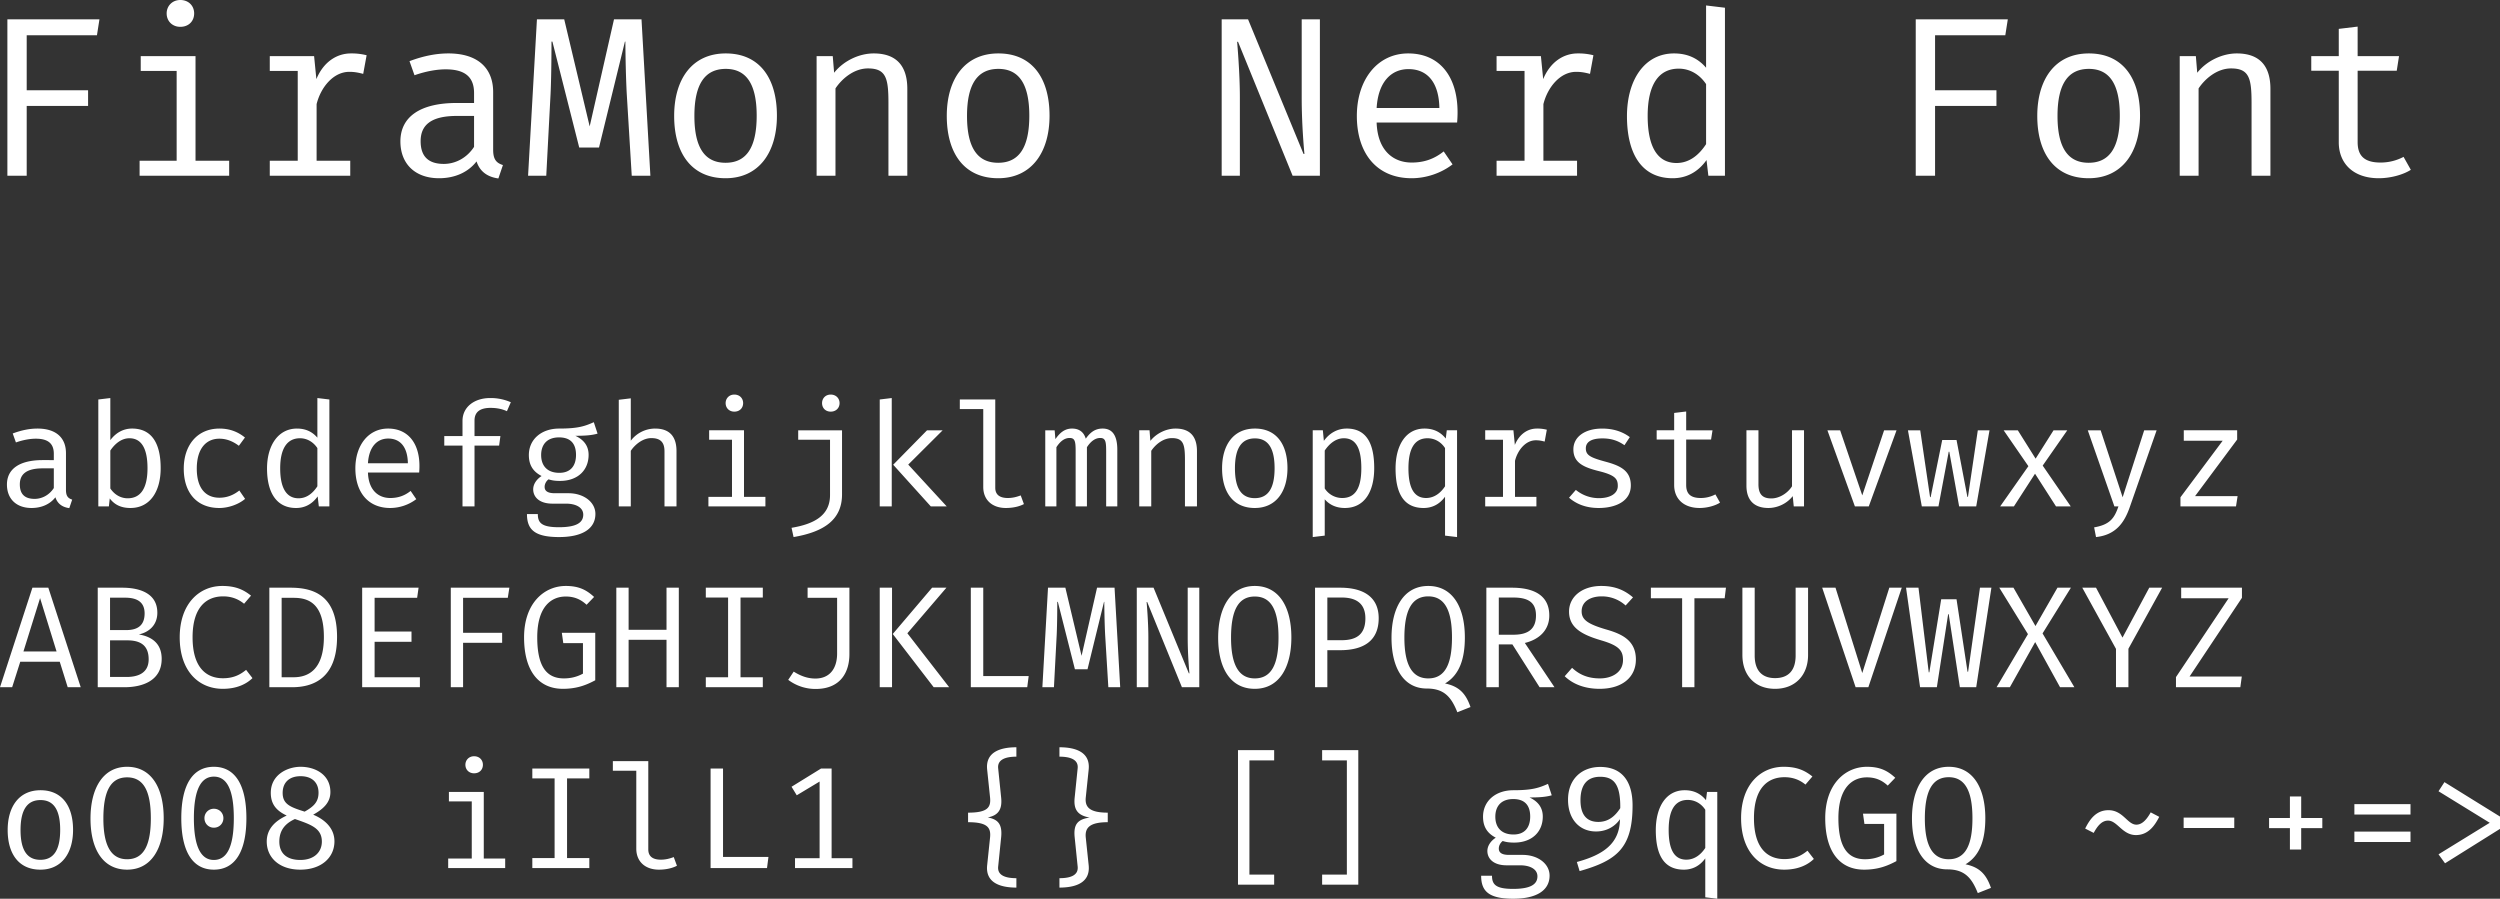
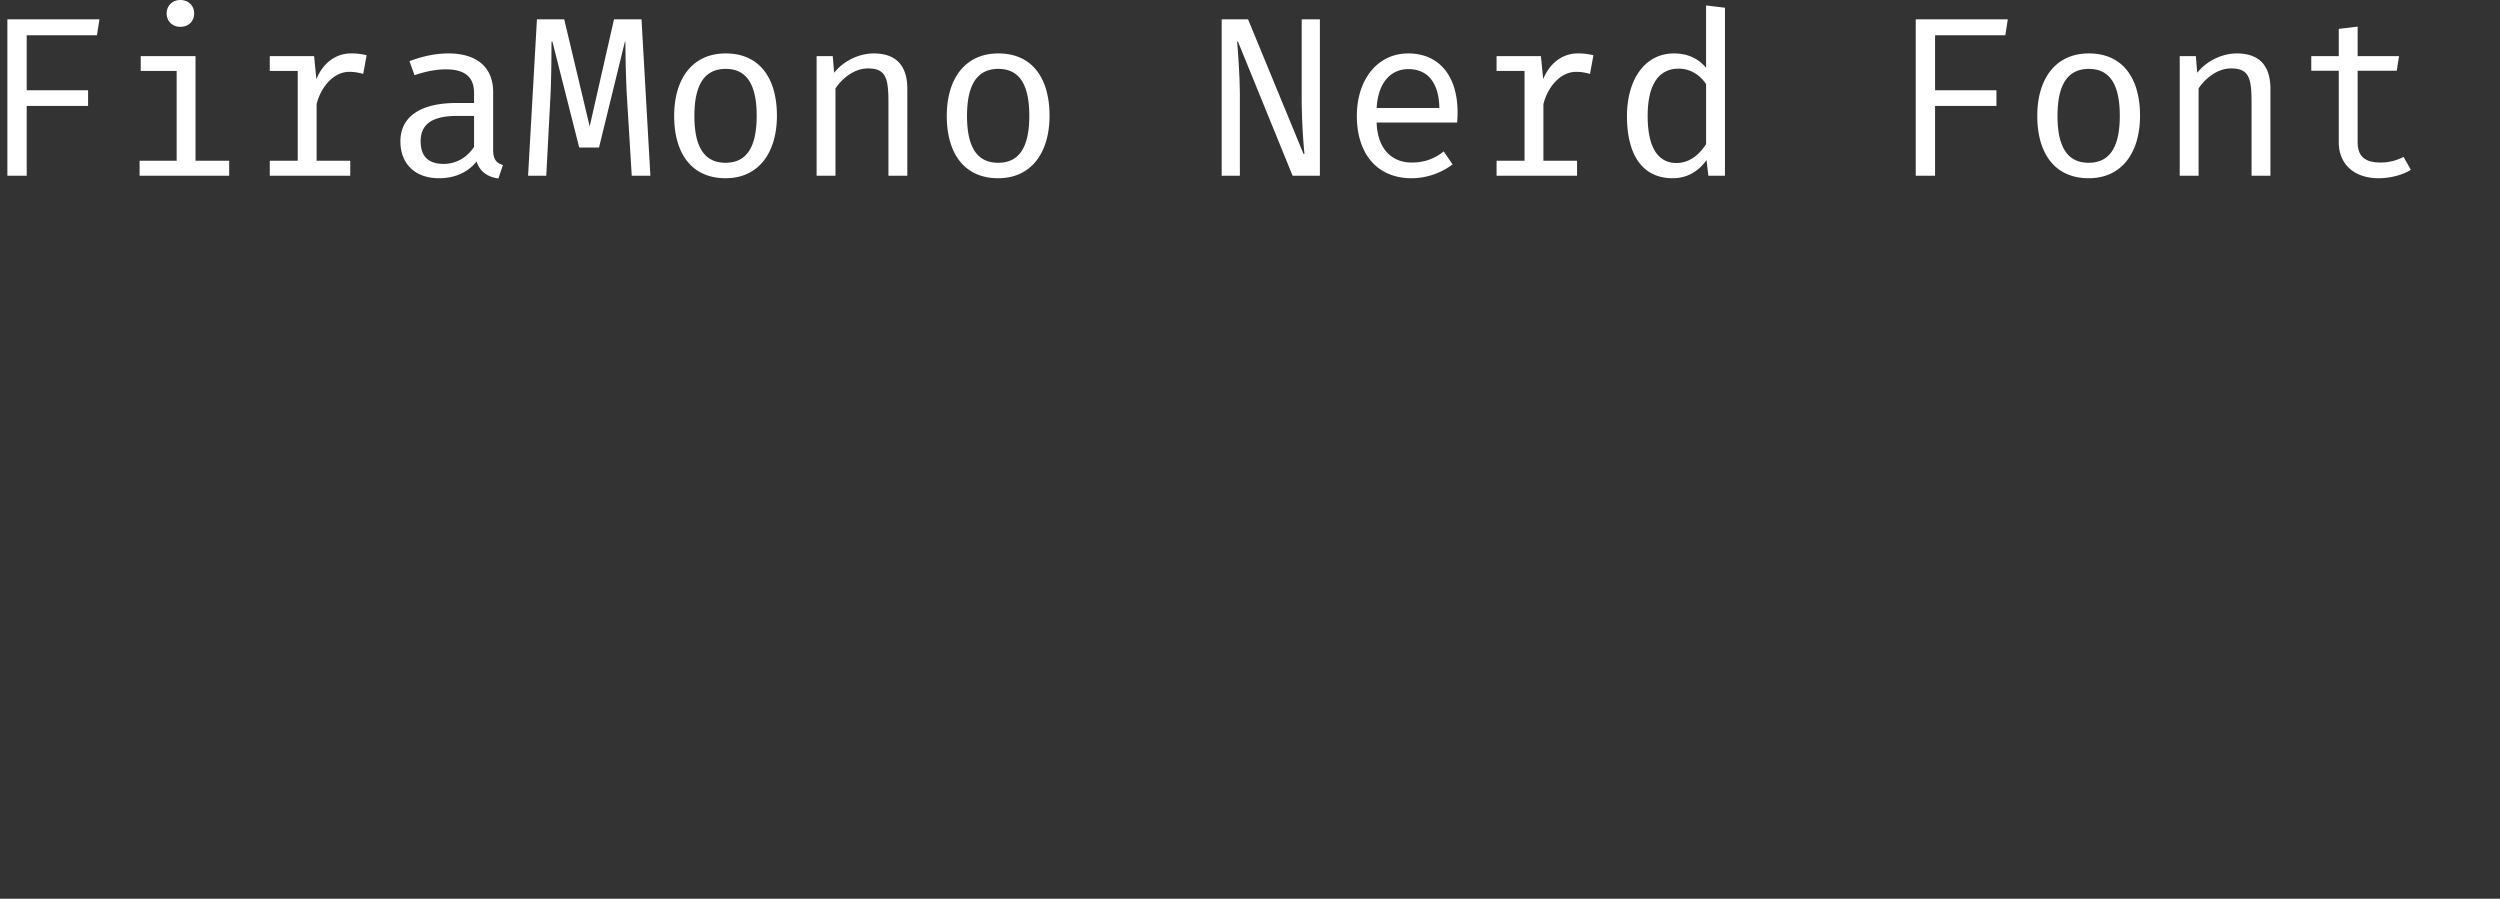
<svg xmlns="http://www.w3.org/2000/svg" width="322.58" height="115.965" viewBox="0 0 302.419 108.717">
  <rect x="0" y="0" width="302.419" height="108.717" fill="#333333" stroke="none" />
  <g font-weight="400" font-family="FiraMono Nerd Font" letter-spacing="0" word-spacing="0" fill="#fff">
    <g style="line-height:125%;text-decoration-line:underline" font-size="27.5" text-decoration="underline">
      <path d="M3.23 10.918V4.263h8.498l.302-1.925H.893v18.92H3.23v-8.443h7.425v-1.897H3.23zM21.81 0c-.963 0-1.65.715-1.65 1.623 0 .935.687 1.622 1.65 1.622 1.017 0 1.677-.688 1.677-1.623 0-.907-.66-1.622-1.678-1.622zm1.842 19.442V6.792h-6.628V8.58h4.345v10.862h-4.482v1.815h10.835v-1.815h-4.07zM32.634 21.257h9.735v-1.815h-4.07v-6.847c.495-2.008 2.007-3.905 3.96-3.905.605 0 1.045.083 1.677.247l.413-2.254a7.311 7.311 0 0 0-1.898-.22c-1.732 0-3.327 1.045-4.18 3.107l-.275-2.777h-5.362V8.58h3.382v10.863h-3.382v1.814zM59.656 18.123v-6.985c0-2.86-1.815-4.675-5.418-4.675-1.402 0-2.942.275-4.702.935l.605 1.705c1.485-.523 2.805-.715 3.767-.715 2.145 0 3.438.77 3.438 2.86v1.21h-2.118c-4.4 0-6.792 1.677-6.792 4.647 0 2.695 1.76 4.455 4.675 4.455 1.87 0 3.492-.688 4.537-2.035.413 1.292 1.403 1.897 2.64 2.062l.55-1.622c-.797-.247-1.182-.687-1.182-1.842zm-5.968 1.705c-1.897 0-2.805-.935-2.805-2.75 0-1.87 1.155-3.053 4.373-3.053h2.09v3.74c-.853 1.32-2.228 2.063-3.658 2.063zM78.675 21.257l-1.073-18.92h-3.327L71.332 15.29l-3.08-12.953h-3.3l-1.072 18.92h2.2l.522-9.927c.11-2.365.11-5.83.11-6.298h.11l3.245 12.815h2.393l3.135-12.815h.055c0 .385.027 3.685.165 6.298l.605 9.927h2.255zM87.794 6.463c-4.07 0-6.242 3.107-6.242 7.562 0 4.565 2.145 7.535 6.215 7.535 4.042 0 6.215-3.135 6.215-7.562 0-4.565-2.118-7.535-6.188-7.535zm0 1.87c2.475 0 3.74 1.815 3.74 5.665 0 3.877-1.265 5.692-3.767 5.692-2.503 0-3.768-1.815-3.768-5.665 0-3.877 1.293-5.692 3.795-5.692zM98.783 6.793v14.464h2.283v-10.56c.742-1.127 2.2-2.42 3.932-2.42 2.2 0 2.475 1.21 2.475 4.18v8.8h2.283V10.753c0-2.695-1.238-4.29-4.07-4.29-1.705 0-3.603.852-4.785 2.337l-.165-2.007h-1.953zM120.773 6.463c-4.07 0-6.243 3.107-6.243 7.562 0 4.565 2.145 7.535 6.215 7.535 4.043 0 6.215-3.135 6.215-7.562 0-4.565-2.117-7.535-6.187-7.535zm0 1.87c2.475 0 3.74 1.815 3.74 5.665 0 3.877-1.265 5.692-3.768 5.692-2.502 0-3.767-1.815-3.767-5.665 0-3.877 1.292-5.692 3.795-5.692zM149.764 5.06l6.6 16.197h3.3V2.337h-2.2v9.488c0 3.41.302 6.463.33 6.793h-.11l-6.71-16.28h-3.19v18.92h2.2v-9.515c0-2.915-.303-6.325-.33-6.683h.11zM166.528 14.823h9.735c.027-.303.055-.743.055-1.238 0-4.4-2.228-7.122-5.968-7.122-3.74 0-6.215 3.19-6.215 7.562 0 4.51 2.393 7.535 6.628 7.535 1.787 0 3.602-.633 4.95-1.677l-1.073-1.568c-1.265 1.018-2.557 1.348-3.877 1.348-2.228 0-4.125-1.458-4.235-4.84zm3.85-6.463c2.282 0 3.685 1.595 3.74 4.703h-7.59c.192-3.19 1.787-4.703 3.85-4.703zM181.037 21.257h9.735v-1.815h-4.07v-6.847c.495-2.008 2.008-3.905 3.96-3.905.605 0 1.045.083 1.678.247l.412-2.254a7.311 7.311 0 0 0-1.897-.22c-1.733 0-3.328 1.045-4.18 3.107l-.275-2.777h-5.363V8.58h3.383v10.863h-3.383v1.814zM208.664.935L206.38.66v7.535c-.962-1.127-2.227-1.732-3.877-1.732-3.575 0-5.693 3.217-5.693 7.59 0 4.482 1.733 7.507 5.528 7.507 1.595 0 3.025-.688 4.097-2.2l.22 1.897h2.008V.935zm-5.583 7.37c1.348 0 2.53.715 3.3 1.87v7.26c-.77 1.183-1.925 2.283-3.575 2.283-2.282 0-3.492-1.925-3.492-5.693 0-3.822 1.347-5.72 3.767-5.72zM234.08 10.918V4.263h8.497l.303-1.925h-11.138v18.92h2.338v-8.443h7.425v-1.897h-7.425zM252.687 6.463c-4.07 0-6.243 3.107-6.243 7.562 0 4.565 2.145 7.535 6.215 7.535 4.043 0 6.215-3.135 6.215-7.562 0-4.565-2.117-7.535-6.187-7.535zm0 1.87c2.475 0 3.74 1.815 3.74 5.665 0 3.877-1.265 5.692-3.768 5.692-2.502 0-3.767-1.815-3.767-5.665 0-3.877 1.292-5.692 3.795-5.692zM263.676 6.793v14.464h2.282v-10.56c.743-1.127 2.2-2.42 3.933-2.42 2.2 0 2.475 1.21 2.475 4.18v8.8h2.282V10.753c0-2.695-1.237-4.29-4.07-4.29-1.705 0-3.602.852-4.785 2.337l-.165-2.007h-1.952zM291.633 20.542l-.88-1.567a5.927 5.927 0 0 1-2.778.688c-2.007 0-2.777-.853-2.777-2.475V8.553h4.73l.275-1.76h-5.005V3.218l-2.283.275v3.3h-3.327v1.76h3.327v8.662c0 2.558 1.76 4.345 4.84 4.345 1.348 0 2.888-.385 3.878-1.018z" />
    </g>
    <g style="line-height:125%" font-size="17.5">
-       <path d="M7.98 59.262v-4.445c0-1.82-1.155-2.975-3.447-2.975-.893 0-1.873.175-2.993.595l.385 1.085c.945-.332 1.785-.455 2.398-.455 1.365 0 2.187.49 2.187 1.82v.77H5.163c-2.8 0-4.323 1.068-4.323 2.958 0 1.715 1.12 2.835 2.975 2.835 1.19 0 2.223-.438 2.888-1.295.262.822.892 1.207 1.68 1.312l.35-1.032c-.508-.158-.753-.438-.753-1.173zm-3.797 1.085c-1.208 0-1.785-.595-1.785-1.75 0-1.19.735-1.942 2.782-1.942h1.33v2.38c-.542.84-1.417 1.312-2.327 1.312zM13.346 53.242V48.15l-1.453.175v12.932h1.278l.105-.962c.612.805 1.435 1.155 2.502 1.155 2.38 0 3.658-2.013 3.658-4.813 0-2.887-.998-4.795-3.465-4.795-1.05 0-1.96.508-2.625 1.4zm2.1 7.035c-.858 0-1.61-.455-2.1-1.19v-4.585c.49-.735 1.277-1.487 2.31-1.487 1.435 0 2.187 1.207 2.187 3.622 0 2.468-.857 3.64-2.397 3.64zM26.534 60.207c-1.575 0-2.73-1.05-2.73-3.517 0-2.433 1.137-3.623 2.73-3.623.822 0 1.592.28 2.362.858l.735-.998c-.875-.717-1.89-1.085-3.08-1.085-2.747 0-4.322 2.083-4.322 4.848 0 2.887 1.557 4.76 4.305 4.76 1.085 0 2.31-.42 3.115-1.103l-.7-1.015c-.683.543-1.47.875-2.415.875zM39.844 48.325l-1.452-.175v4.795c-.613-.718-1.418-1.103-2.468-1.103-2.275 0-3.622 2.048-3.622 4.83 0 2.853 1.102 4.778 3.517 4.778 1.015 0 1.925-.438 2.608-1.4l.14 1.207h1.277V48.325zm-3.552 4.69c.857 0 1.61.455 2.1 1.19v4.62c-.49.752-1.225 1.452-2.275 1.452-1.453 0-2.223-1.225-2.223-3.622 0-2.433.858-3.64 2.398-3.64zM44.51 57.162h6.195a8.92 8.92 0 0 0 .035-.787c0-2.8-1.417-4.533-3.797-4.533s-3.955 2.03-3.955 4.813c0 2.87 1.522 4.795 4.217 4.795a5.258 5.258 0 0 0 3.15-1.068l-.682-.997c-.805.647-1.628.857-2.468.857-1.417 0-2.625-.927-2.695-3.08zm2.45-4.112c1.453 0 2.345 1.015 2.38 2.992h-4.83c.123-2.03 1.138-2.992 2.45-2.992zM59.29 48.15c-1.89 0-3.342 1.067-3.342 2.765v1.837h-2.205v1.155h2.205v7.35h1.453v-7.35h2.975l.157-1.155h-3.132V50.88c0-1.033.647-1.54 1.942-1.54.7 0 1.383.122 1.978.402l.472-1.085a6.07 6.07 0 0 0-2.502-.507zM72.286 52.455l-.455-1.383c-1.067.473-1.872.77-4.182.77-2.188 0-3.675 1.33-3.675 3.203 0 1.19.49 1.995 1.54 2.537-.665.438-1.015 1.033-1.015 1.61 0 .91.717 1.733 2.327 1.733h1.645c1.173 0 2.083.455 2.083 1.33 0 1.015-.91 1.522-2.94 1.522-2.065 0-2.555-.507-2.555-1.592h-1.313c0 1.89.945 2.782 3.885 2.782 2.8 0 4.393-.997 4.393-2.8 0-1.417-1.4-2.502-3.255-2.502h-1.663c-.945 0-1.225-.333-1.225-.77 0-.35.193-.7.473-.91.385.122.752.192 1.382.192 2.17 0 3.465-1.312 3.465-3.15 0-1.05-.542-1.82-1.61-2.31 1.033 0 1.908-.035 2.695-.262zm-4.655.455c1.365 0 2.048.735 2.048 2.117 0 1.365-.7 2.17-2.013 2.17-1.505 0-2.205-.892-2.205-2.152 0-1.243.683-2.135 2.17-2.135zM76.305 53.312v-5.127l-1.453.175v12.897h1.453v-6.72c.472-.717 1.417-1.54 2.485-1.54 1.085 0 1.592.49 1.592 1.593v6.667h1.453v-6.685c0-1.715-.788-2.73-2.59-2.73a3.703 3.703 0 0 0-2.94 1.47zM88.828 47.73c-.613 0-1.05.455-1.05 1.032 0 .595.437 1.033 1.05 1.033.647 0 1.067-.438 1.067-1.033 0-.577-.42-1.032-1.067-1.032zM90 60.102v-8.05h-4.217v1.138h2.765v6.912h-2.853v1.155h6.895v-1.155H90zM100.493 47.73c-.63 0-1.05.455-1.05 1.032 0 .595.42 1.033 1.05 1.033.63 0 1.068-.438 1.068-1.033 0-.577-.438-1.032-1.068-1.032zm1.365 12.075v-7.753h-5.302v1.138h3.85v6.702c0 2.468-1.925 3.5-4.655 3.955l.245 1.12c3.692-.63 5.862-2.1 5.862-5.162zM107.872 61.257V48.15l-1.453.175v12.932h1.453zm1.995-5.057l4.165-4.148h-1.89l-4.095 4.165 4.55 5.04h1.925l-4.655-5.057zM120.395 59V48.325h-4.288v1.155h2.835v9.432c0 1.593 1.12 2.538 2.73 2.538.945 0 1.698-.21 2.188-.473l-.385-1.05c-.508.193-.998.315-1.558.315-.892 0-1.522-.332-1.522-1.242zM133.373 51.842c-.945 0-1.523.508-2.03 1.225-.28-.945-.963-1.225-1.663-1.225-.927 0-1.505.56-2.012 1.278l-.088-1.068h-1.137v9.205h1.347V54.1c.508-.788 1.033-1.12 1.61-1.12.665 0 .718.49.718 1.662v6.615h1.365V54.1c.507-.788 1.067-1.12 1.61-1.12.665 0 .717.49.717 1.662v6.615h1.348v-6.86c0-2.117-.91-2.555-1.785-2.555zM137.811 52.052v9.205h1.453v-6.72c.472-.717 1.4-1.54 2.502-1.54 1.4 0 1.575.77 1.575 2.66v5.6h1.453v-6.685c0-1.715-.788-2.73-2.59-2.73-1.085 0-2.293.543-3.045 1.488l-.105-1.278h-1.243zM151.804 51.842c-2.59 0-3.972 1.978-3.972 4.813 0 2.905 1.365 4.795 3.955 4.795 2.572 0 3.955-1.995 3.955-4.813 0-2.905-1.348-4.795-3.938-4.795zm0 1.19c1.575 0 2.38 1.155 2.38 3.605 0 2.468-.805 3.623-2.397 3.623-1.593 0-2.398-1.155-2.398-3.605 0-2.468.823-3.623 2.415-3.623zM162.91 51.842c-1.12 0-2.083.543-2.765 1.488l-.123-1.278h-1.225v12.915l1.453-.175V60.4c.612.7 1.435 1.05 2.432 1.05 2.398 0 3.553-2.013 3.553-4.813 0-2.887-.875-4.795-3.325-4.795zm-.35 1.173c1.452 0 2.117 1.207 2.117 3.622 0 2.468-.77 3.605-2.31 3.605a2.512 2.512 0 0 1-2.117-1.155v-4.585c.49-.735 1.277-1.487 2.31-1.487zM172.318 51.842c-2.275 0-3.5 2.048-3.5 4.83 0 2.888.91 4.778 3.395 4.778.998 0 1.908-.42 2.59-1.365v4.707l1.453.175V52.052h-1.243l-.122.998c-.613-.77-1.453-1.208-2.573-1.208zm.368 1.173c.875 0 1.645.455 2.117 1.19v4.62c-.49.752-1.26 1.417-2.292 1.417-1.435 0-2.135-1.19-2.135-3.587 0-2.433.77-3.64 2.31-3.64zM179.661 61.257h6.195v-1.155h-2.59v-4.357c.315-1.278 1.278-2.485 2.52-2.485.385 0 .665.052 1.068.157l.262-1.435a4.653 4.653 0 0 0-1.207-.14c-1.103 0-2.118.665-2.66 1.978l-.175-1.768h-3.413v1.138h2.153v6.912h-2.153v1.155zM193.41 60.26a4.38 4.38 0 0 1-2.783-.998l-.823.945c.788.683 1.925 1.243 3.588 1.243 1.977 0 3.885-.77 3.885-2.73 0-1.733-1.19-2.363-2.993-2.853-1.872-.507-2.45-.787-2.45-1.627 0-.7.543-1.208 2.013-1.208 1.19 0 1.977.35 2.66.823l.647-.98c-.77-.578-1.855-1.033-3.342-1.033-2.065 0-3.483.98-3.483 2.52 0 1.61 1.225 2.17 3.15 2.643 1.943.49 2.223.945 2.223 1.785 0 .892-.875 1.47-2.293 1.47zM208.068 60.802l-.56-.997a3.772 3.772 0 0 1-1.768.437c-1.277 0-1.767-.542-1.767-1.575v-5.495h3.01l.175-1.12h-3.185v-2.275l-1.453.175v2.1h-2.117v1.12h2.117v5.513c0 1.627 1.12 2.765 3.08 2.765.858 0 1.838-.245 2.468-.648zM212.716 58.58v-6.528h-1.453v6.703c0 1.697.875 2.695 2.66 2.695 1.068 0 2.223-.508 2.94-1.435l.123 1.242h1.242v-9.205h-1.452v6.773c-.49.787-1.488 1.47-2.503 1.47-1.067 0-1.557-.508-1.557-1.715zM226.061 61.257l3.36-9.205h-1.505l-2.642 7.875-2.678-7.875h-1.54l3.325 9.205h1.68zM236.992 61.257h2.065l1.61-9.205h-1.417l-1.19 8.05h-.07l-1.313-6.877h-1.732l-1.4 6.912h-.07l-1.19-8.085h-1.488l1.68 9.205h2.013l1.242-6.615h.07l1.19 6.615zM241.955 61.257h1.663l2.555-3.955 2.537 3.955h1.785l-3.395-4.935 2.975-4.27h-1.662l-2.17 3.43-2.153-3.43h-1.715l2.993 4.34-3.413 4.865zM257.646 61.31l3.237-9.258h-1.505l-2.607 8.103-2.66-8.103h-1.558l3.22 9.205h.49c-.49 1.435-1.032 2.205-2.94 2.538l.228 1.172c2.432-.262 3.447-1.785 4.095-3.657zM270.677 60.015h-5.145l5.092-6.843v-1.12h-6.457v1.26h4.707l-5.11 6.843v1.102h6.72l.193-1.242zM2.45 80.052h4.778l.962 3.08h1.575l-3.92-12.04H3.92L0 83.132h1.47l.98-3.08zm4.393-1.242H2.835l2.013-6.458 1.995 6.458zM19.558 79.702c0-2.047-1.435-2.73-2.765-2.957 1.155-.245 2.24-1.068 2.24-2.625 0-2.363-2.152-3.028-4.252-3.028h-2.958v12.04h3.22c2.223 0 4.515-.805 4.515-3.43zm-2.065-5.495c0 1.4-.787 2.013-2.222 2.013h-1.96V72.3h1.82c1.452 0 2.362.525 2.362 1.907zm.49 5.548c0 1.785-1.487 2.135-2.66 2.135h-2.012v-4.428h2.082c1.4 0 2.59.455 2.59 2.293zM26.884 70.882c-2.783 0-5.145 2.153-5.145 6.213 0 4.06 2.275 6.23 5.215 6.23 1.715 0 2.87-.595 3.587-1.295l-.77-.998c-.647.525-1.452 1.015-2.8 1.015-2.065 0-3.675-1.347-3.675-4.952 0-3.693 1.715-4.953 3.693-4.953.927 0 1.767.263 2.537.893l.84-.98c-.945-.753-1.907-1.173-3.482-1.173zM40.772 77.042c0-5.005-2.818-5.95-5.635-5.95h-2.555v12.04h2.747c2.503 0 5.443-1.032 5.443-6.09zm-1.593 0c0 4.008-1.925 4.883-3.657 4.883h-1.453v-9.608h1.435c1.663 0 3.675.525 3.675 4.725zM45.315 76.395v-4.078h5.145l.175-1.225H43.81v12.04h6.983v-1.207h-5.478v-4.288h4.463v-1.242h-4.463zM56.018 76.552v-4.235h5.408l.192-1.225h-7.087v12.04h1.487V77.76h4.725v-1.208h-4.725zM68.086 83.325c1.698 0 2.835-.455 3.92-1.033v-5.74h-4.042l.175 1.243h2.38v3.692c-.7.385-1.47.578-2.31.578-2.1 0-3.22-1.453-3.22-4.97 0-3.71 1.697-4.935 3.447-4.935.998 0 1.785.315 2.52.997l.91-.945c-.945-.875-1.872-1.33-3.43-1.33-2.59 0-5.04 2.065-5.04 6.213 0 4.165 1.838 6.23 4.69 6.23zM80.627 77.392v5.74h1.488v-12.04h-1.488v5.093h-4.585v-5.093h-1.487v12.04h1.487v-5.74h4.585zM92.275 72.282v-1.19H85.38v1.19h2.695v9.643H85.38v1.207h6.895v-1.207H89.58v-9.643h2.695zM102.751 79.142v-8.05h-5.058v1.225h3.57v6.738c0 1.872-.945 3.027-2.625 3.027-.717 0-1.575-.175-2.625-.84l-.665.998a5.486 5.486 0 0 0 3.308 1.102c3.167 0 4.095-2.205 4.095-4.2zM106.42 83.132h1.487v-12.04h-1.488v12.04zm6.334-12.04l-4.76 5.6 4.953 6.44h1.872l-5.057-6.527 4.725-5.513h-1.733zM117.437 71.092v12.04h6.825l.175-1.347h-5.495V71.092h-1.505zM135.508 83.132l-.683-12.04h-2.117l-1.873 8.243-1.96-8.243h-2.1l-.682 12.04h1.4l.332-6.317c.07-1.505.07-3.71.07-4.008h.07l2.065 8.155h1.523l1.995-8.155h.035c0 .245.017 2.345.105 4.008l.385 6.317h1.435zM138.774 72.825l4.2 10.307h2.1v-12.04h-1.4v6.038c0 2.17.192 4.112.21 4.322h-.07l-4.27-10.36h-2.03v12.04h1.4v-6.055c0-1.855-.193-4.025-.21-4.252h.07zM156.214 77.112c0-3.71-1.505-6.23-4.427-6.23-2.923 0-4.428 2.608-4.428 6.265 0 3.71 1.505 6.178 4.428 6.178 2.922 0 4.427-2.555 4.427-6.213zm-1.557 0c0 3.22-.84 4.953-2.87 4.953-1.978 0-2.87-1.715-2.87-4.918 0-3.22.822-4.987 2.87-4.987 2.047 0 2.87 1.75 2.87 4.952zM166.777 74.785c0-2.52-1.785-3.693-4.655-3.693h-3.045v12.04h1.488v-4.48h1.557c2.713 0 4.655-1.05 4.655-3.867zm-1.61.017c0 2.065-1.225 2.643-2.905 2.643h-1.697v-5.163h1.75c1.645 0 2.852.648 2.852 2.52zM177.2 77.112c0-3.71-1.504-6.23-4.427-6.23-2.94 0-4.445 2.608-4.445 6.265 0 3.71 1.505 6.143 4.27 6.143 2.083 0 2.958 1.015 3.693 2.87l1.592-.63c-.595-1.75-1.487-2.52-3.08-2.853 1.75-1.032 2.398-2.992 2.398-5.565zm-1.557 0c0 3.22-.84 4.953-2.87 4.953-1.995 0-2.887-1.715-2.887-4.918 0-3.22.84-5.005 2.887-5.005 2.03 0 2.87 1.768 2.87 4.97zM187.414 74.452c0-2.222-1.558-3.36-4.533-3.36h-3.08v12.04h1.505v-5.18h1.645l3.29 5.18h1.803l-3.588-5.355c1.68-.402 2.958-1.505 2.958-3.325zm-1.61 0c0 1.68-.998 2.328-2.73 2.328h-1.768v-4.498h1.75c1.873 0 2.748.63 2.748 2.17zM197.89 79.79c0-2.293-1.646-3.08-3.518-3.623-2.293-.665-3.045-1.19-3.045-2.222 0-1.208 1.102-1.803 2.415-1.803a4.26 4.26 0 0 1 2.905 1.103l.892-.98c-1.015-.875-2.187-1.383-3.832-1.383-2.31 0-3.903 1.295-3.903 3.098 0 1.925 1.505 2.782 3.885 3.482 2.083.613 2.643 1.19 2.643 2.363 0 1.522-1.348 2.24-2.8 2.24-1.488 0-2.52-.49-3.36-1.278l-.893 1.015c1.015.98 2.468 1.523 4.218 1.523 2.8 0 4.392-1.453 4.392-3.535zM204.97 83.132V72.37h3.658l.157-1.278h-9.082v1.278h3.78v10.762h1.487zM218.718 79.23v-8.138h-1.505V79.3c0 1.837-.91 2.73-2.485 2.73-1.557 0-2.467-.893-2.467-2.73v-8.208h-1.488v8.138c0 2.432 1.488 4.095 3.955 4.095 2.433 0 3.99-1.645 3.99-4.095zM228.546 71.092l-3.272 10.325-3.238-10.325h-1.61l4.043 12.04h1.54l4.042-12.04h-1.505zM239.057 83.132l1.838-12.04h-1.383l-1.435 10.168h-.07l-1.33-8.768h-1.855l-1.435 8.838h-.07l-1.242-10.238h-1.505l1.697 12.04h2.03l1.365-8.837h.07l1.348 8.837h1.977zM243.565 71.092h-1.715l3.465 5.618-3.797 6.422h1.61l3.062-5.46 3.01 5.46h1.733l-3.85-6.51 3.43-5.53h-1.628l-2.66 4.638-2.66-4.638zM257.47 83.132v-4.655l4.078-7.385h-1.557l-3.238 6.038-3.202-6.038h-1.663l4.078 7.403v4.637h1.505zM271.184 81.837h-6.317l6.335-9.52v-1.225h-7.35v1.278h5.74l-6.37 9.537v1.225h7.787l.175-1.295zM4.9 95.592c-2.59 0-3.972 1.978-3.972 4.813 0 2.905 1.365 4.795 3.955 4.795 2.572 0 3.955-1.995 3.955-4.813 0-2.905-1.348-4.795-3.938-4.795zm0 1.19c1.575 0 2.38 1.155 2.38 3.605 0 2.468-.805 3.623-2.397 3.623-1.593 0-2.398-1.155-2.398-3.605 0-2.468.823-3.623 2.415-3.623zM19.803 98.987c0-3.71-1.505-6.23-4.427-6.23-2.923 0-4.428 2.608-4.428 6.265 0 3.71 1.505 6.178 4.428 6.178 2.922 0 4.427-2.555 4.427-6.213zm-1.557 0c0 3.22-.84 4.953-2.87 4.953-1.978 0-2.87-1.715-2.87-4.918 0-3.22.822-4.987 2.87-4.987 2.047 0 2.87 1.75 2.87 4.952zM25.869 92.757c-2.59 0-3.938 2.223-3.938 6.213 0 4.007 1.348 6.23 3.938 6.23s3.937-2.223 3.937-6.23c0-3.99-1.347-6.213-3.937-6.213zm0 1.19c1.522 0 2.415 1.47 2.415 5.023 0 3.587-.893 5.057-2.415 5.057-1.505 0-2.415-1.487-2.415-5.057 0-3.57.927-5.023 2.415-5.023zm0 3.885c-.648 0-1.138.508-1.138 1.138 0 .647.49 1.155 1.138 1.155.665 0 1.155-.508 1.155-1.155 0-.63-.49-1.138-1.155-1.138zM39.967 95.82c0-2.135-1.855-3.063-3.605-3.063-1.575 0-3.605.945-3.605 3.15 0 1.348.647 2.153 1.925 2.748-1.47.682-2.415 1.662-2.415 3.15 0 1.907 1.487 3.395 4.06 3.395 2.537 0 4.13-1.453 4.13-3.43 0-1.47-1.015-2.573-2.573-3.22 1.33-.735 2.083-1.54 2.083-2.73zm-5.775.105c0-1.278.805-2.03 2.17-2.03 1.382 0 2.17.77 2.17 1.995 0 1.102-.56 1.662-1.68 2.292-1.645-.525-2.66-.857-2.66-2.257zm4.742 5.88c0 1.26-.927 2.222-2.607 2.222-1.68 0-2.538-.84-2.538-2.222 0-1.523.893-2.275 1.89-2.73 1.908.665 3.255 1.102 3.255 2.73zM57.348 91.48c-.612 0-1.05.455-1.05 1.032 0 .595.438 1.033 1.05 1.033.648 0 1.068-.438 1.068-1.033 0-.577-.42-1.032-1.068-1.032zm1.173 12.372v-8.05h-4.218v1.138h2.765v6.912h-2.852v1.155h6.895v-1.155h-2.59zM71.289 94.157v-1.19h-6.895v1.19h2.695v9.643h-2.695v1.207h6.895V103.8h-2.695v-9.643h2.695zM78.422 102.75V92.075h-4.287v1.155h2.835v9.432c0 1.593 1.12 2.538 2.73 2.538.945 0 1.697-.21 2.187-.473l-.385-1.05c-.507.193-.997.315-1.557.315-.893 0-1.523-.332-1.523-1.242zM85.958 92.967v12.04h6.825l.175-1.347h-5.495V92.967h-1.505zM103.118 103.817h-2.52v-10.85h-1.277l-3.57 2.205.63 1.033 2.765-1.663v9.275h-2.975v1.19h6.947v-1.19zM122.95 91.532v-1.137c-1.943 0-3.763.577-3.535 2.712l.35 3.36c.122 1.19-.28 1.838-2.66 1.838v1.155c2.362 0 2.782.665 2.66 1.855l-.35 3.342c-.228 2.135 1.592 2.713 3.535 2.713v-1.138c-1.278 0-2.31-.315-2.205-1.4l.367-3.605c.14-1.54-.402-2.117-1.627-2.345 1.19-.227 1.767-.875 1.627-2.345l-.367-3.605c-.105-1.067.927-1.4 2.205-1.4zM128.158 90.395v1.137c1.277 0 2.31.333 2.205 1.4l-.368 3.605c-.14 1.47.438 2.118 1.82 2.363-1.435.21-1.96.787-1.82 2.327l.368 3.605c.105 1.085-.928 1.4-2.205 1.4v1.138c1.942 0 3.762-.578 3.535-2.713l-.35-3.342c-.123-1.19.49-1.855 2.66-1.855v-1.155c-2.17 0-2.783-.648-2.66-1.838l.35-3.36c.227-2.135-1.593-2.712-3.535-2.712zM149.757 90.745v16.275h4.375v-1.225h-2.993V91.987h2.993v-1.242h-4.375zM164.31 107.02V90.745h-4.375v1.242h2.992v13.808h-2.992v1.225h4.375zM187.711 96.205l-.455-1.383c-1.067.473-1.872.77-4.182.77-2.188 0-3.675 1.33-3.675 3.203 0 1.19.49 1.995 1.54 2.537-.665.438-1.015 1.033-1.015 1.61 0 .91.717 1.733 2.327 1.733h1.645c1.173 0 2.083.455 2.083 1.33 0 1.015-.91 1.522-2.94 1.522-2.065 0-2.555-.507-2.555-1.592h-1.313c0 1.89.945 2.782 3.885 2.782 2.8 0 4.393-.997 4.393-2.8 0-1.417-1.4-2.502-3.255-2.502h-1.663c-.945 0-1.225-.333-1.225-.77 0-.35.193-.7.473-.91.385.122.752.192 1.382.192 2.17 0 3.465-1.312 3.465-3.15 0-1.05-.542-1.82-1.61-2.31 1.033 0 1.908-.035 2.695-.262zm-4.655.455c1.365 0 2.048.735 2.048 2.117 0 1.365-.7 2.17-2.013 2.17-1.505 0-2.205-.892-2.205-2.152 0-1.243.683-2.135 2.17-2.135zM193.567 92.775c-2.153 0-3.885 1.382-3.885 3.972 0 2.398 1.435 3.868 3.447 3.833 1.33-.018 2.31-.7 2.835-1.488-.035 2.94-1.995 4.305-5.215 5.18l.333 1.103c4.497-1.278 6.405-2.783 6.405-7.945 0-2.87-1.243-4.655-3.92-4.655zm-.175 6.65c-1.383.017-2.205-.788-2.205-2.625 0-1.855.805-2.835 2.38-2.835 1.68 0 2.467.945 2.432 3.797-.647.998-1.452 1.645-2.607 1.663zM203.798 95.592c-2.275 0-3.5 2.048-3.5 4.83 0 2.888.91 4.778 3.395 4.778.997 0 1.907-.42 2.59-1.365v4.707l1.452.175V95.802h-1.242l-.123.998c-.612-.77-1.452-1.208-2.572-1.208zm.367 1.173c.875 0 1.645.455 2.118 1.19v4.62c-.49.752-1.26 1.417-2.293 1.417-1.435 0-2.135-1.19-2.135-3.587 0-2.433.77-3.64 2.31-3.64zM215.76 92.757c-2.782 0-5.144 2.153-5.144 6.213 0 4.06 2.275 6.23 5.215 6.23 1.715 0 2.87-.595 3.587-1.295l-.77-.998c-.647.525-1.452 1.015-2.8 1.015-2.065 0-3.675-1.347-3.675-4.952 0-3.693 1.715-4.953 3.693-4.953.927 0 1.767.263 2.537.893l.84-.98c-.945-.753-1.907-1.173-3.482-1.173zM225.484 105.2c1.697 0 2.835-.455 3.92-1.033v-5.74h-4.043l.175 1.243h2.38v3.692c-.7.385-1.47.578-2.31.578-2.1 0-3.22-1.453-3.22-4.97 0-3.71 1.698-4.935 3.448-4.935.997 0 1.785.315 2.52.997l.91-.945c-.945-.875-1.873-1.33-3.43-1.33-2.59 0-5.04 2.065-5.04 6.213 0 4.165 1.837 6.23 4.69 6.23zM240.16 98.987c0-3.71-1.505-6.23-4.428-6.23-2.94 0-4.445 2.608-4.445 6.265 0 3.71 1.505 6.143 4.27 6.143 2.083 0 2.958 1.015 3.693 2.87l1.592-.63c-.595-1.75-1.487-2.52-3.08-2.853 1.75-1.032 2.398-2.992 2.398-5.565zm-1.558 0c0 3.22-.84 4.953-2.87 4.953-1.995 0-2.887-1.715-2.887-4.918 0-3.22.84-5.005 2.887-5.005 2.03 0 2.87 1.768 2.87 4.97zM255.056 98.007c-1.558 0-2.31 1.208-2.818 2.223l1.033.525c.455-.84.98-1.488 1.732-1.488 1.12 0 1.733 1.75 3.378 1.75 1.54 0 2.31-1.225 2.817-2.205l-1.032-.542c-.455.822-1.015 1.487-1.733 1.487-1.085 0-1.61-1.75-3.377-1.75zM264.15 98.9v1.26h6.124V98.9h-6.125zM278.37 98.952v-2.607h-1.365v2.607h-2.52v1.225h2.52v2.59h1.365v-2.59h2.555v-1.225h-2.555zM291.593 98.532v-1.26h-6.79v1.26h6.79zm0 3.325v-1.26h-6.79v1.26h6.79zM302.419 98.777l-6.72-4.165-.718 1.103 6.195 3.815-6.195 3.815.788 1.085 6.65-4.165v-1.488z" />
-     </g>
+       </g>
  </g>
</svg>